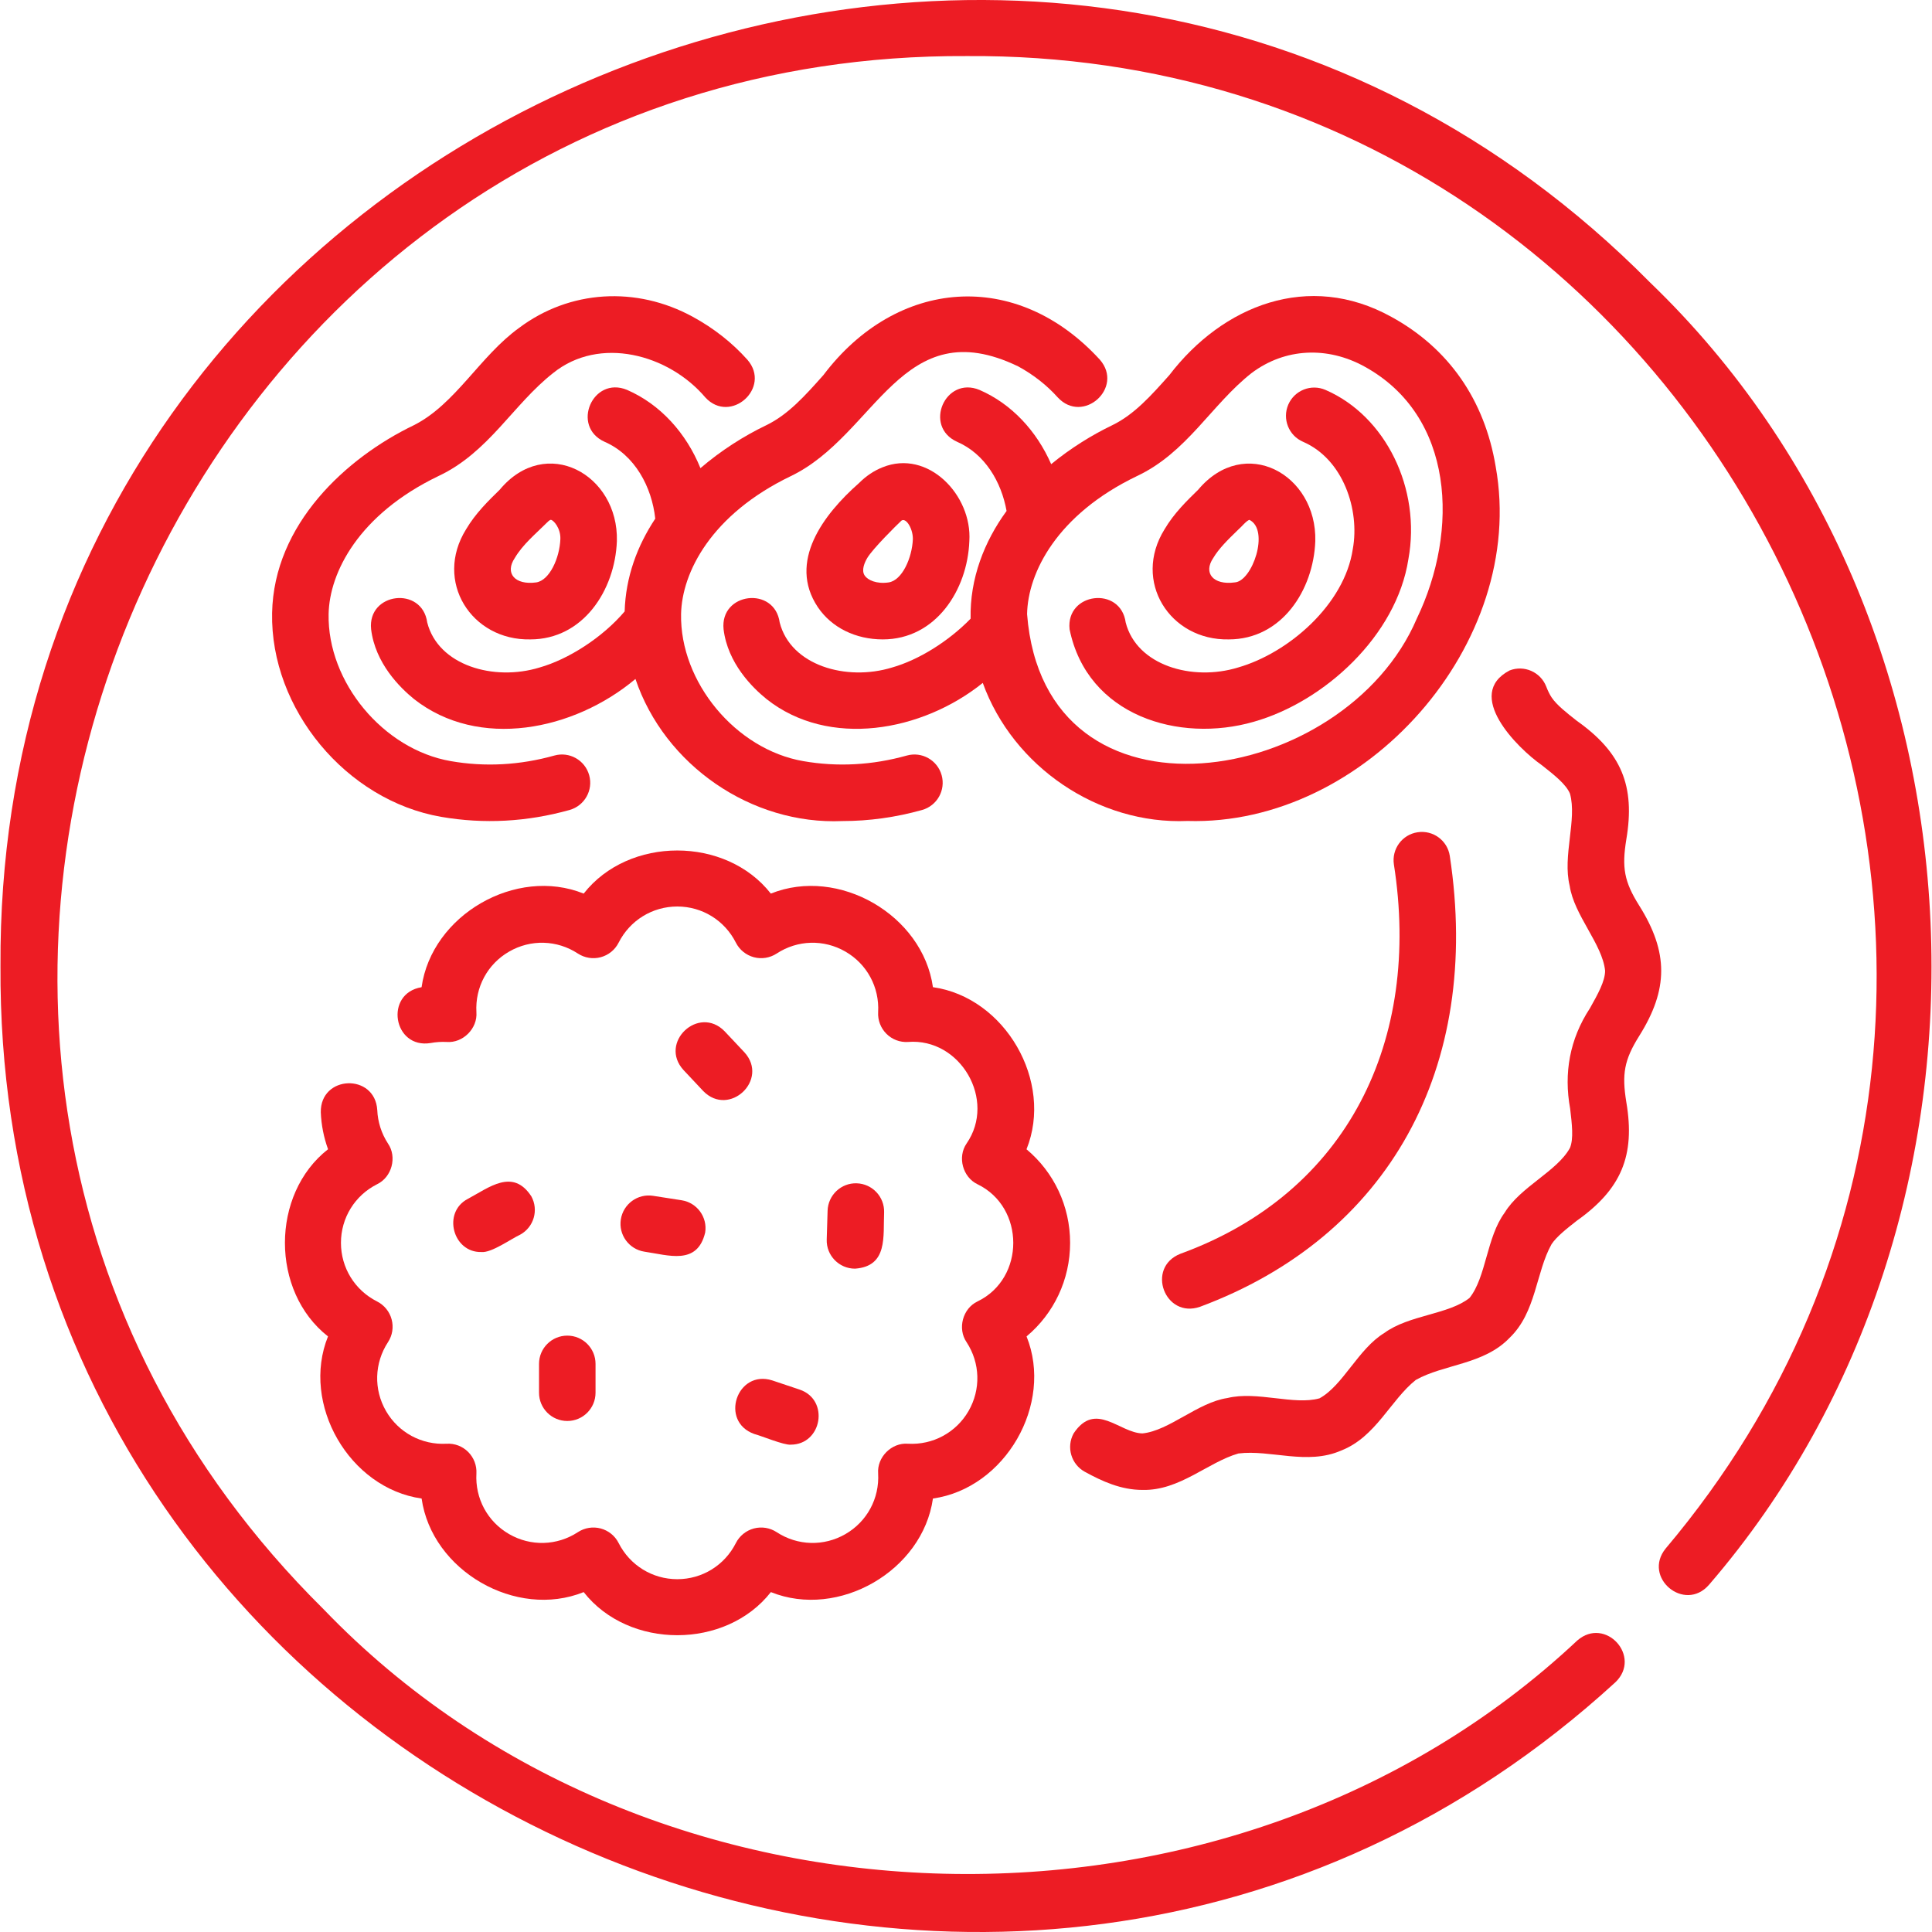
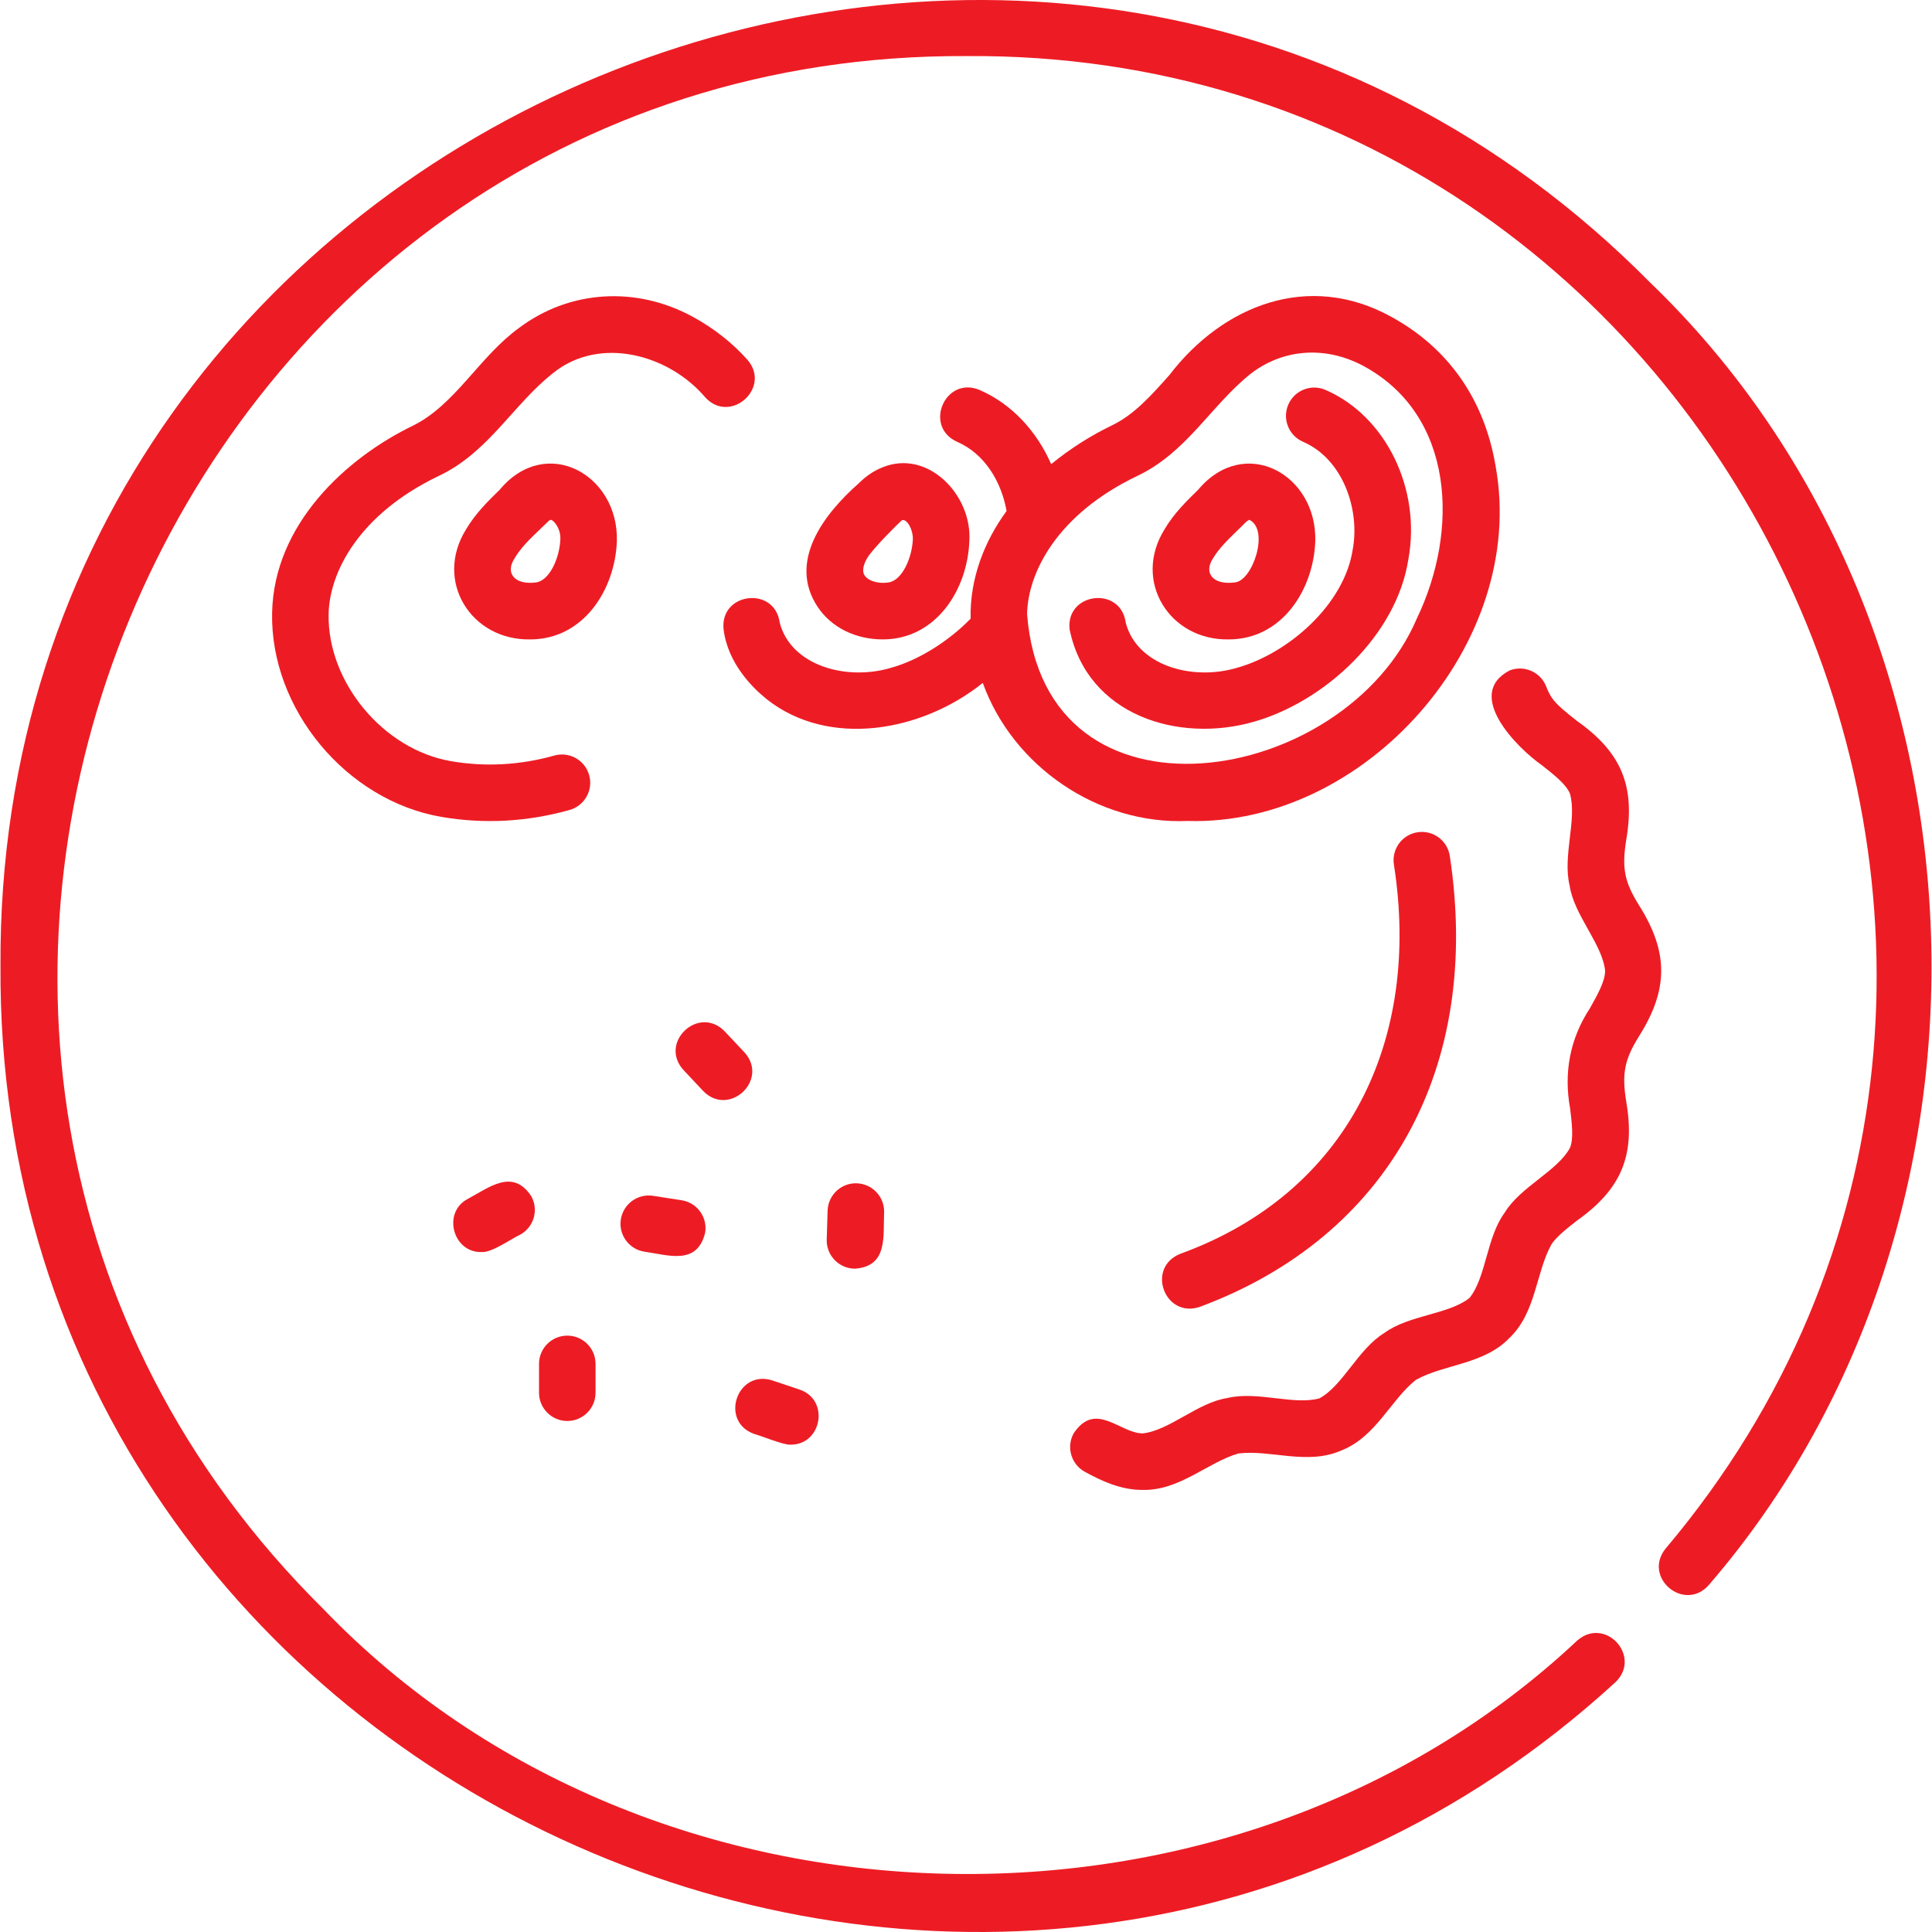
<svg xmlns="http://www.w3.org/2000/svg" width="44" height="44" viewBox="0 0 44 44" fill="none">
  <g clip-path="url(#clip0_201_560)">
    <path d="M37.581 6.435C23.908 -7.384 -0.094 2.555 0.011 21.997C-0.105 40.92 22.838 51.083 36.788 38.314C37.402 37.728 36.562 36.806 35.923 37.36C28.088 44.716 14.822 44.409 7.368 36.648C-5.644 23.776 3.714 1.178 22.019 1.277C39.441 1.158 49.158 21.967 37.933 35.268C37.402 35.926 38.363 36.733 38.921 36.093C46.158 27.699 45.585 14.133 37.581 6.435Z" fill="#ED1C24" />
    <path d="M37.332 23.593C37.998 22.532 38.001 21.689 37.332 20.624C36.987 20.076 36.935 19.755 37.038 19.119C37.245 17.897 36.926 17.135 35.911 16.416C35.676 16.231 35.453 16.057 35.336 15.882C35.294 15.818 35.253 15.737 35.214 15.635C35.085 15.304 34.712 15.14 34.38 15.269C33.337 15.817 34.55 17.032 35.116 17.428C35.399 17.651 35.666 17.861 35.755 18.075C35.92 18.663 35.582 19.494 35.748 20.172C35.847 20.843 36.495 21.503 36.555 22.108C36.555 22.347 36.387 22.646 36.209 22.963C35.749 23.664 35.611 24.441 35.759 25.249C35.801 25.602 35.84 25.936 35.755 26.142C35.463 26.677 34.626 27.026 34.267 27.619C33.854 28.178 33.849 29.084 33.468 29.559C32.994 29.938 32.087 29.946 31.528 30.357C30.934 30.718 30.587 31.553 30.051 31.846C29.47 32.009 28.627 31.674 27.954 31.839C27.278 31.939 26.627 32.585 26.018 32.645C25.494 32.634 24.948 31.897 24.451 32.645C24.28 32.957 24.395 33.348 24.706 33.519C25.098 33.734 25.529 33.932 26.018 33.932C26.865 33.953 27.504 33.303 28.204 33.102C28.933 33.01 29.772 33.375 30.544 33.035C31.332 32.73 31.672 31.881 32.244 31.427C32.882 31.067 33.795 31.08 34.379 30.469C34.988 29.887 34.978 28.972 35.336 28.335C35.453 28.16 35.676 27.986 35.911 27.801C36.919 27.086 37.247 26.324 37.038 25.098C36.935 24.462 36.988 24.142 37.332 23.593Z" fill="#ED1C24" />
-     <path d="M24.371 28.305C24.371 27.467 24.002 26.695 23.378 26.174C23.999 24.632 22.892 22.715 21.247 22.482C21.014 20.837 19.097 19.73 17.555 20.351C16.531 19.042 14.318 19.042 13.293 20.351C11.751 19.73 9.834 20.837 9.601 22.483C8.747 22.623 8.952 23.896 9.809 23.754C9.928 23.732 10.05 23.724 10.171 23.73C10.543 23.76 10.879 23.423 10.85 23.052C10.818 22.484 11.103 21.955 11.595 21.672C12.086 21.388 12.687 21.405 13.162 21.717C13.316 21.817 13.504 21.847 13.681 21.8C13.858 21.752 14.007 21.632 14.089 21.468C14.346 20.961 14.857 20.645 15.425 20.645C15.992 20.645 16.503 20.961 16.759 21.468C16.842 21.632 16.991 21.752 17.168 21.8C17.345 21.847 17.533 21.817 17.687 21.717C18.162 21.405 18.763 21.388 19.254 21.672C19.745 21.955 20.031 22.484 19.999 23.052C19.989 23.235 20.057 23.413 20.187 23.543C20.316 23.673 20.494 23.741 20.678 23.73C21.873 23.633 22.697 25.055 22.013 26.043C21.801 26.35 21.925 26.809 22.261 26.97C23.347 27.494 23.35 29.116 22.261 29.64C21.924 29.8 21.802 30.26 22.013 30.567C22.324 31.043 22.341 31.643 22.058 32.135C21.774 32.626 21.245 32.912 20.678 32.88C20.305 32.85 19.97 33.187 19.999 33.558C20.031 34.126 19.745 34.655 19.254 34.938C18.763 35.222 18.162 35.205 17.687 34.893C17.533 34.793 17.345 34.763 17.168 34.81C16.991 34.858 16.842 34.978 16.759 35.142C16.503 35.649 15.992 35.965 15.425 35.965C14.857 35.965 14.346 35.649 14.089 35.142C14.007 34.978 13.858 34.858 13.681 34.81C13.504 34.763 13.316 34.793 13.162 34.893C12.687 35.205 12.086 35.222 11.595 34.938C11.103 34.655 10.818 34.126 10.85 33.558C10.86 33.375 10.792 33.197 10.662 33.067C10.533 32.937 10.354 32.869 10.171 32.88C9.604 32.911 9.075 32.626 8.791 32.135C8.507 31.643 8.525 31.043 8.836 30.567C8.937 30.414 8.967 30.225 8.919 30.048C8.872 29.871 8.751 29.723 8.588 29.64C8.08 29.384 7.765 28.872 7.765 28.305C7.765 27.738 8.08 27.226 8.588 26.97C8.925 26.809 9.047 26.35 8.836 26.043C8.688 25.816 8.603 25.552 8.592 25.281C8.54 24.436 7.291 24.482 7.306 25.333C7.317 25.621 7.374 25.904 7.471 26.173C6.162 27.197 6.162 29.412 7.47 30.436C6.849 31.978 7.956 33.895 9.602 34.128C9.835 35.774 11.752 36.88 13.293 36.259C14.318 37.568 16.531 37.568 17.556 36.259C19.097 36.88 21.014 35.774 21.247 34.128C22.893 33.895 24 31.978 23.379 30.436C24.002 29.915 24.371 29.143 24.371 28.305Z" fill="#ED1C24" />
    <path d="M16.503 23.487C15.912 22.881 14.996 23.744 15.566 24.369L16.016 24.848C16.607 25.453 17.523 24.59 16.953 23.965L16.503 23.487Z" fill="#ED1C24" />
    <path d="M19.472 28.893C20.225 28.839 20.111 28.158 20.135 27.612C20.146 27.257 19.866 26.96 19.511 26.949C19.157 26.937 18.859 27.217 18.848 27.573L18.828 28.229C18.816 28.592 19.109 28.893 19.472 28.893Z" fill="#ED1C24" />
    <path d="M14.139 27.771C14.084 28.122 14.325 28.451 14.676 28.506C15.223 28.584 15.88 28.825 16.06 28.07C16.115 27.719 15.875 27.39 15.523 27.335L14.874 27.234C14.523 27.179 14.194 27.42 14.139 27.771Z" fill="#ED1C24" />
    <path d="M10.961 28.514C11.189 28.54 11.647 28.209 11.846 28.119C12.158 27.949 12.272 27.557 12.101 27.246C11.679 26.599 11.141 27.044 10.652 27.305C10.069 27.611 10.314 28.529 10.961 28.514Z" fill="#ED1C24" />
    <path d="M17.178 32.658C17.329 32.696 17.856 32.916 18.006 32.901C18.721 32.904 18.898 31.878 18.211 31.647L17.588 31.438C16.782 31.183 16.381 32.375 17.178 32.658Z" fill="#ED1C24" />
    <path d="M12.92 32.362C13.275 32.362 13.563 32.074 13.563 31.718V31.061C13.563 30.706 13.275 30.418 12.92 30.418C12.564 30.418 12.276 30.706 12.276 31.061V31.718C12.276 32.074 12.564 32.362 12.92 32.362Z" fill="#ED1C24" />
    <path d="M26.88 28.555C26.091 28.871 26.529 30.039 27.33 29.761C31.626 28.161 33.752 24.322 33.018 19.493C32.965 19.142 32.637 18.9 32.285 18.954C31.933 19.007 31.692 19.335 31.745 19.687C32.37 23.682 30.71 27.162 26.88 28.555Z" fill="#ED1C24" />
    <path d="M15.78 7.216C14.488 6.509 12.972 6.605 11.824 7.466C10.931 8.109 10.374 9.206 9.425 9.684C7.89 10.422 6.235 11.934 6.197 13.961C6.155 16.145 7.882 18.228 10.046 18.603C11.025 18.772 12.004 18.717 12.971 18.447C13.313 18.351 13.514 17.996 13.418 17.654C13.322 17.311 12.967 17.111 12.625 17.207C11.839 17.427 11.045 17.47 10.266 17.334C8.728 17.068 7.454 15.534 7.484 13.985C7.502 13.039 8.168 11.717 9.983 10.843C11.128 10.307 11.682 9.215 12.597 8.496C13.65 7.645 15.224 8.063 16.063 9.051C16.635 9.672 17.576 8.831 17.021 8.192C16.674 7.805 16.257 7.476 15.78 7.216Z" fill="#ED1C24" />
    <path d="M12.077 14.562C13.283 14.562 14.007 13.439 14.049 12.324C14.09 10.8 12.43 9.892 11.381 11.153C11.123 11.405 10.83 11.69 10.615 12.054C9.878 13.238 10.734 14.589 12.077 14.562ZM11.724 12.708C11.906 12.399 12.196 12.162 12.447 11.911C12.464 11.894 12.52 11.835 12.548 11.839C12.607 11.847 12.771 12.029 12.762 12.276C12.746 12.707 12.516 13.219 12.212 13.264C11.728 13.33 11.49 13.055 11.724 12.708Z" fill="#ED1C24" />
-     <path d="M23.19 8.345C23.538 8.535 23.841 8.773 24.09 9.051C24.664 9.671 25.604 8.832 25.049 8.192C23.141 6.106 20.417 6.339 18.752 8.543C18.34 9.006 17.951 9.443 17.452 9.684C16.944 9.928 16.423 10.258 15.952 10.662C15.63 9.867 15.041 9.209 14.28 8.879C13.498 8.556 12.998 9.711 13.768 10.061C14.459 10.36 14.845 11.09 14.923 11.812C14.515 12.427 14.249 13.137 14.226 13.925C13.721 14.52 12.944 15.016 12.288 15.202C11.246 15.522 9.979 15.155 9.73 14.177C9.615 13.34 8.363 13.49 8.452 14.332C8.546 15.104 9.106 15.659 9.431 15.922C10.9 17.076 13.064 16.644 14.472 15.463C15.134 17.425 17.114 18.791 19.188 18.699C19.792 18.699 20.398 18.615 20.999 18.447C21.341 18.351 21.541 17.996 21.445 17.654C21.35 17.312 20.995 17.111 20.652 17.207C19.866 17.427 19.072 17.47 18.293 17.334C16.756 17.068 15.482 15.534 15.511 13.985C15.53 13.039 16.195 11.717 18.011 10.843C19.96 9.906 20.533 7.061 23.19 8.345Z" fill="#ED1C24" />
    <path d="M20.098 10.643C19.906 10.719 19.726 10.839 19.564 11.001C18.753 11.715 17.936 12.795 18.625 13.827C18.94 14.295 19.489 14.562 20.105 14.562C21.311 14.562 22.034 13.438 22.076 12.324C22.144 11.278 21.134 10.221 20.098 10.643ZM20.79 12.276C20.773 12.707 20.544 13.219 20.239 13.264C19.964 13.305 19.763 13.212 19.693 13.108C19.61 12.985 19.694 12.805 19.751 12.708C19.878 12.493 20.441 11.939 20.511 11.875C20.612 11.751 20.792 12.02 20.79 12.276Z" fill="#ED1C24" />
    <path d="M27.045 18.697C31.087 18.818 34.791 14.66 34.063 10.625C33.811 9.107 32.99 7.928 31.687 7.216C29.804 6.174 27.848 6.954 26.631 8.543C26.219 9.006 25.83 9.443 25.331 9.684C24.862 9.91 24.382 10.208 23.94 10.571C23.61 9.817 23.039 9.197 22.307 8.88C21.525 8.557 21.025 9.712 21.796 10.061C22.431 10.336 22.806 10.975 22.924 11.637C22.418 12.329 22.085 13.176 22.105 14.09C21.596 14.613 20.913 15.033 20.316 15.202C19.273 15.522 18.007 15.155 17.757 14.177C17.642 13.34 16.391 13.49 16.479 14.332C16.573 15.104 17.133 15.659 17.459 15.922C18.876 17.043 20.994 16.668 22.382 15.553C23.07 17.46 25.012 18.784 27.045 18.697ZM23.391 13.986C23.409 13.039 24.075 11.717 25.89 10.844C27.035 10.307 27.589 9.215 28.504 8.496C29.269 7.921 30.235 7.887 31.07 8.345C33.129 9.471 33.231 12.085 32.268 14.085C30.633 17.927 23.786 19.074 23.391 13.986Z" fill="#ED1C24" />
    <path d="M28.553 16.438C30.163 15.982 31.806 14.476 32.075 12.736C32.37 11.131 31.558 9.473 30.187 8.88C29.86 8.738 29.482 8.888 29.34 9.214C29.199 9.541 29.349 9.92 29.675 10.061C30.593 10.458 30.972 11.615 30.809 12.504C30.621 13.771 29.34 14.875 28.195 15.202C27.153 15.522 25.887 15.155 25.637 14.177C25.522 13.339 24.27 13.491 24.359 14.332C24.763 16.305 26.853 16.928 28.553 16.438Z" fill="#ED1C24" />
    <path d="M27.984 14.562C29.191 14.562 29.914 13.438 29.955 12.324C29.993 10.793 28.342 9.897 27.288 11.153C27.03 11.405 26.736 11.69 26.522 12.054C25.785 13.238 26.641 14.589 27.984 14.562ZM27.631 12.708C27.758 12.493 27.966 12.29 28.186 12.076C28.278 11.996 28.384 11.86 28.454 11.839C28.923 12.07 28.519 13.244 28.119 13.264C27.635 13.33 27.396 13.054 27.631 12.708Z" fill="#ED1C24" />
  </g>
  <defs>
    <clipPath id="clip0_201_560">
      <rect width="44" height="44" fill="white" />
    </clipPath>
  </defs>
</svg>